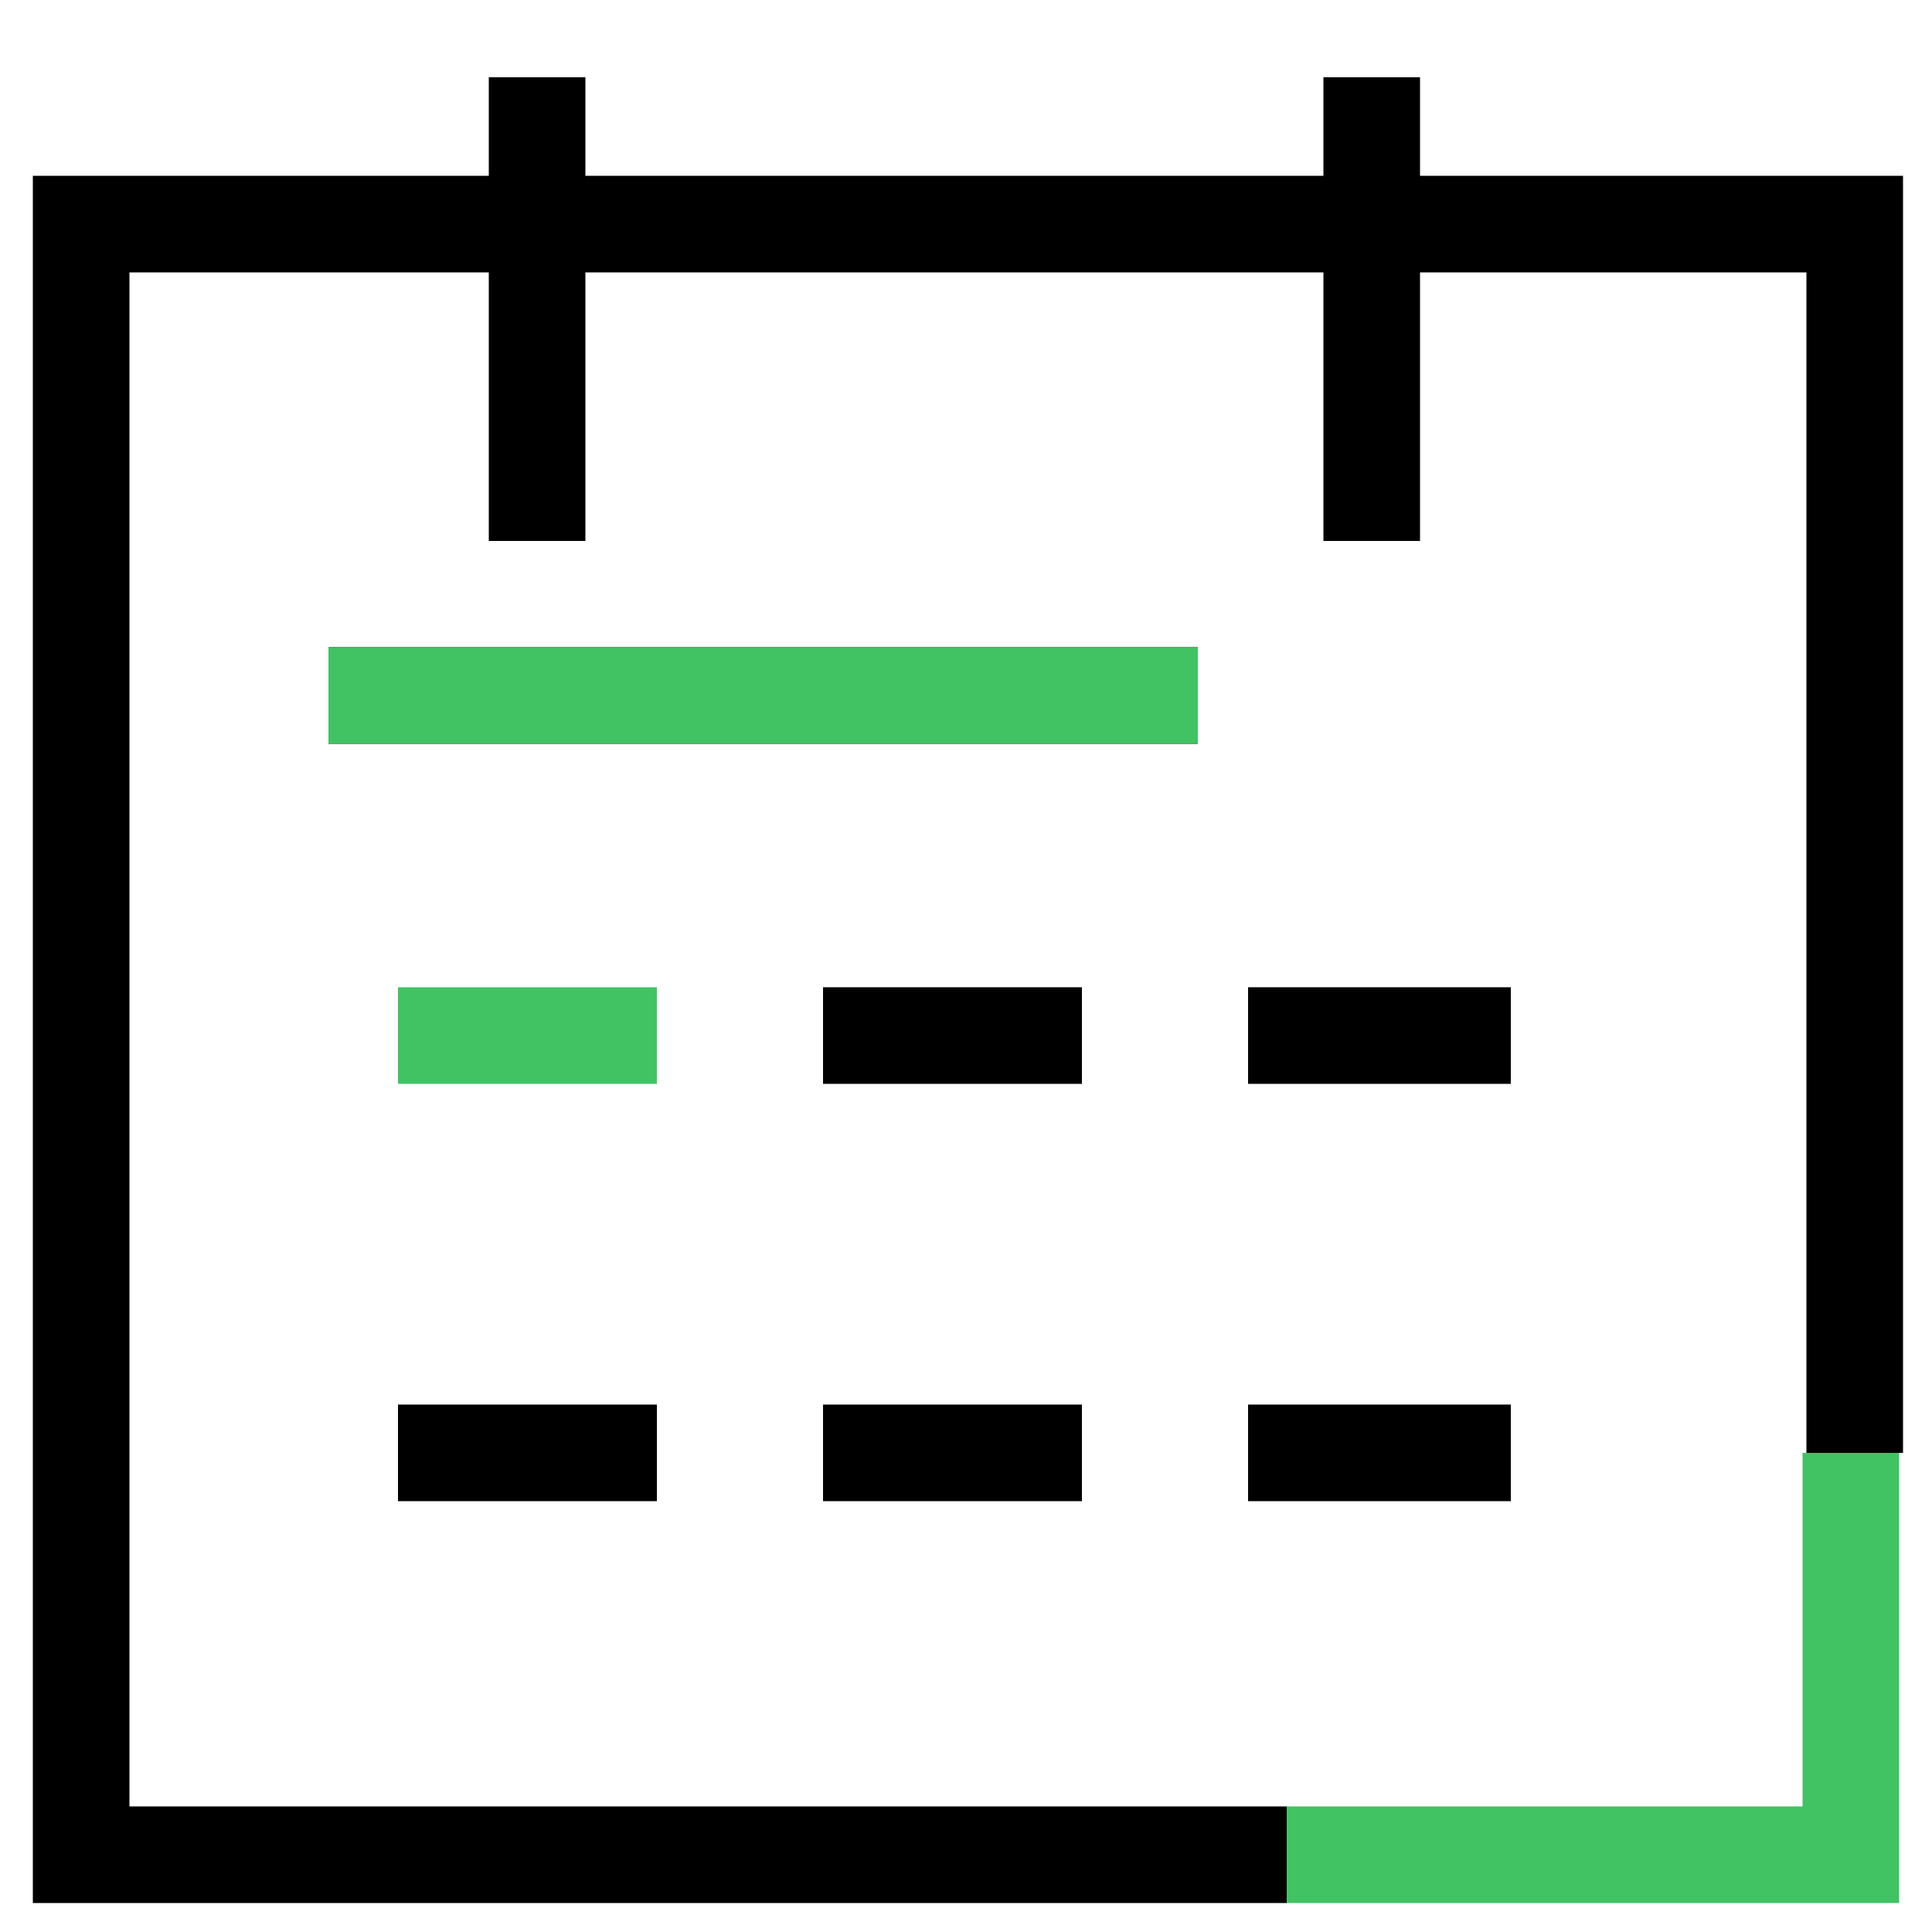
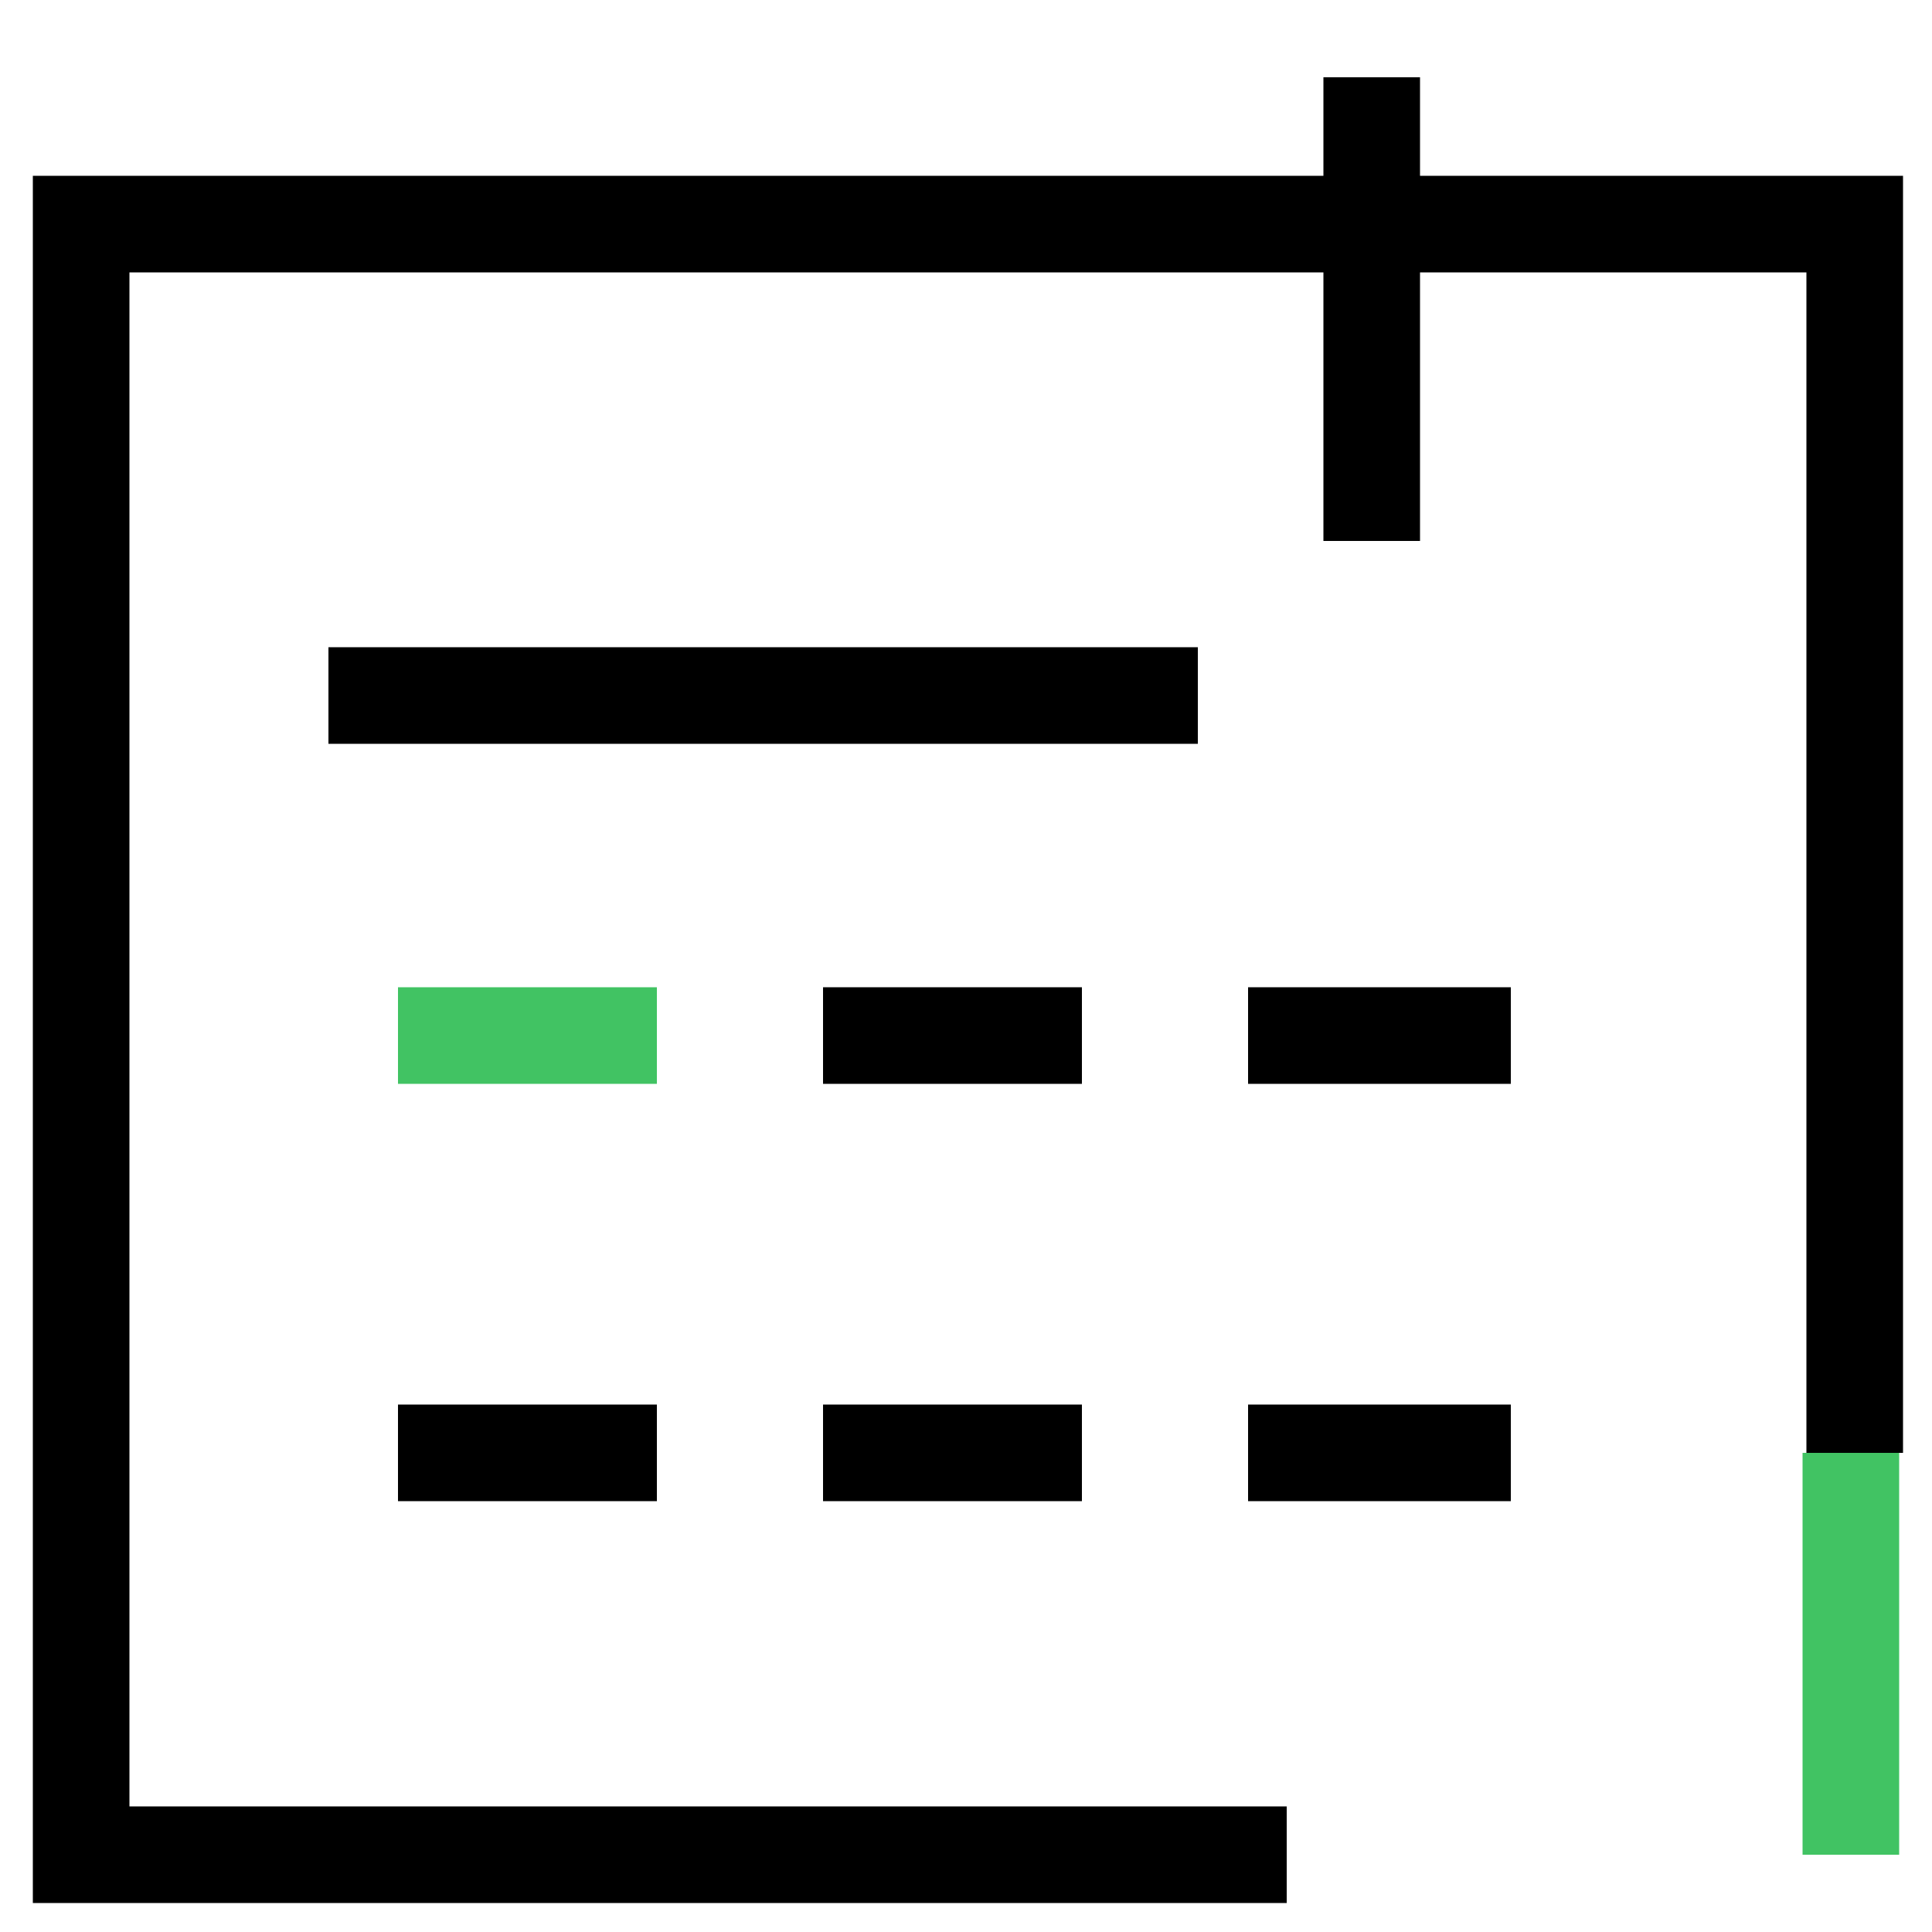
<svg xmlns="http://www.w3.org/2000/svg" version="1.1" id="Layer_1" x="0px" y="0px" viewBox="0 0 50 50" style="enable-background:new 0 0 50 50;" xml:space="preserve">
  <style type="text/css">
	.st0{fill:none;stroke:#000000;stroke-width:2.5;stroke-miterlimit:10;}
	.st1{fill:none;stroke:#41C363;stroke-width:2.5;stroke-miterlimit:10;}
</style>
  <g>
    <path id="Path_72" class="st0" d="M33.3,48H2.1V5.8H48v31.8" />
    <path id="Path_74" class="st0" d="M8.5,18H31" />
    <g>
-       <path id="Path_73" class="st1" d="M47.9,37.6V48H33.3" />
-       <line id="Line_23" class="st1" x1="31" y1="18" x2="8.5" y2="18" />
+       <path id="Path_73" class="st1" d="M47.9,37.6V48" />
      <line id="Line_24" class="st1" x1="10.3" y1="26.8" x2="17" y2="26.8" />
    </g>
    <line id="Line_25" class="st0" x1="21.3" y1="26.8" x2="28" y2="26.8" />
    <line id="Line_26" class="st0" x1="32.3" y1="26.8" x2="39.1" y2="26.8" />
    <line id="Line_27" class="st0" x1="35.5" y1="2" x2="35.5" y2="14" />
-     <line id="Line_28" class="st0" x1="13.9" y1="2" x2="13.9" y2="14" />
    <line id="Line_29" class="st0" x1="10.3" y1="37.6" x2="17" y2="37.6" />
    <line id="Line_30" class="st0" x1="21.3" y1="37.6" x2="28" y2="37.6" />
    <line id="Line_31" class="st0" x1="32.3" y1="37.6" x2="39.1" y2="37.6" />
  </g>
</svg>